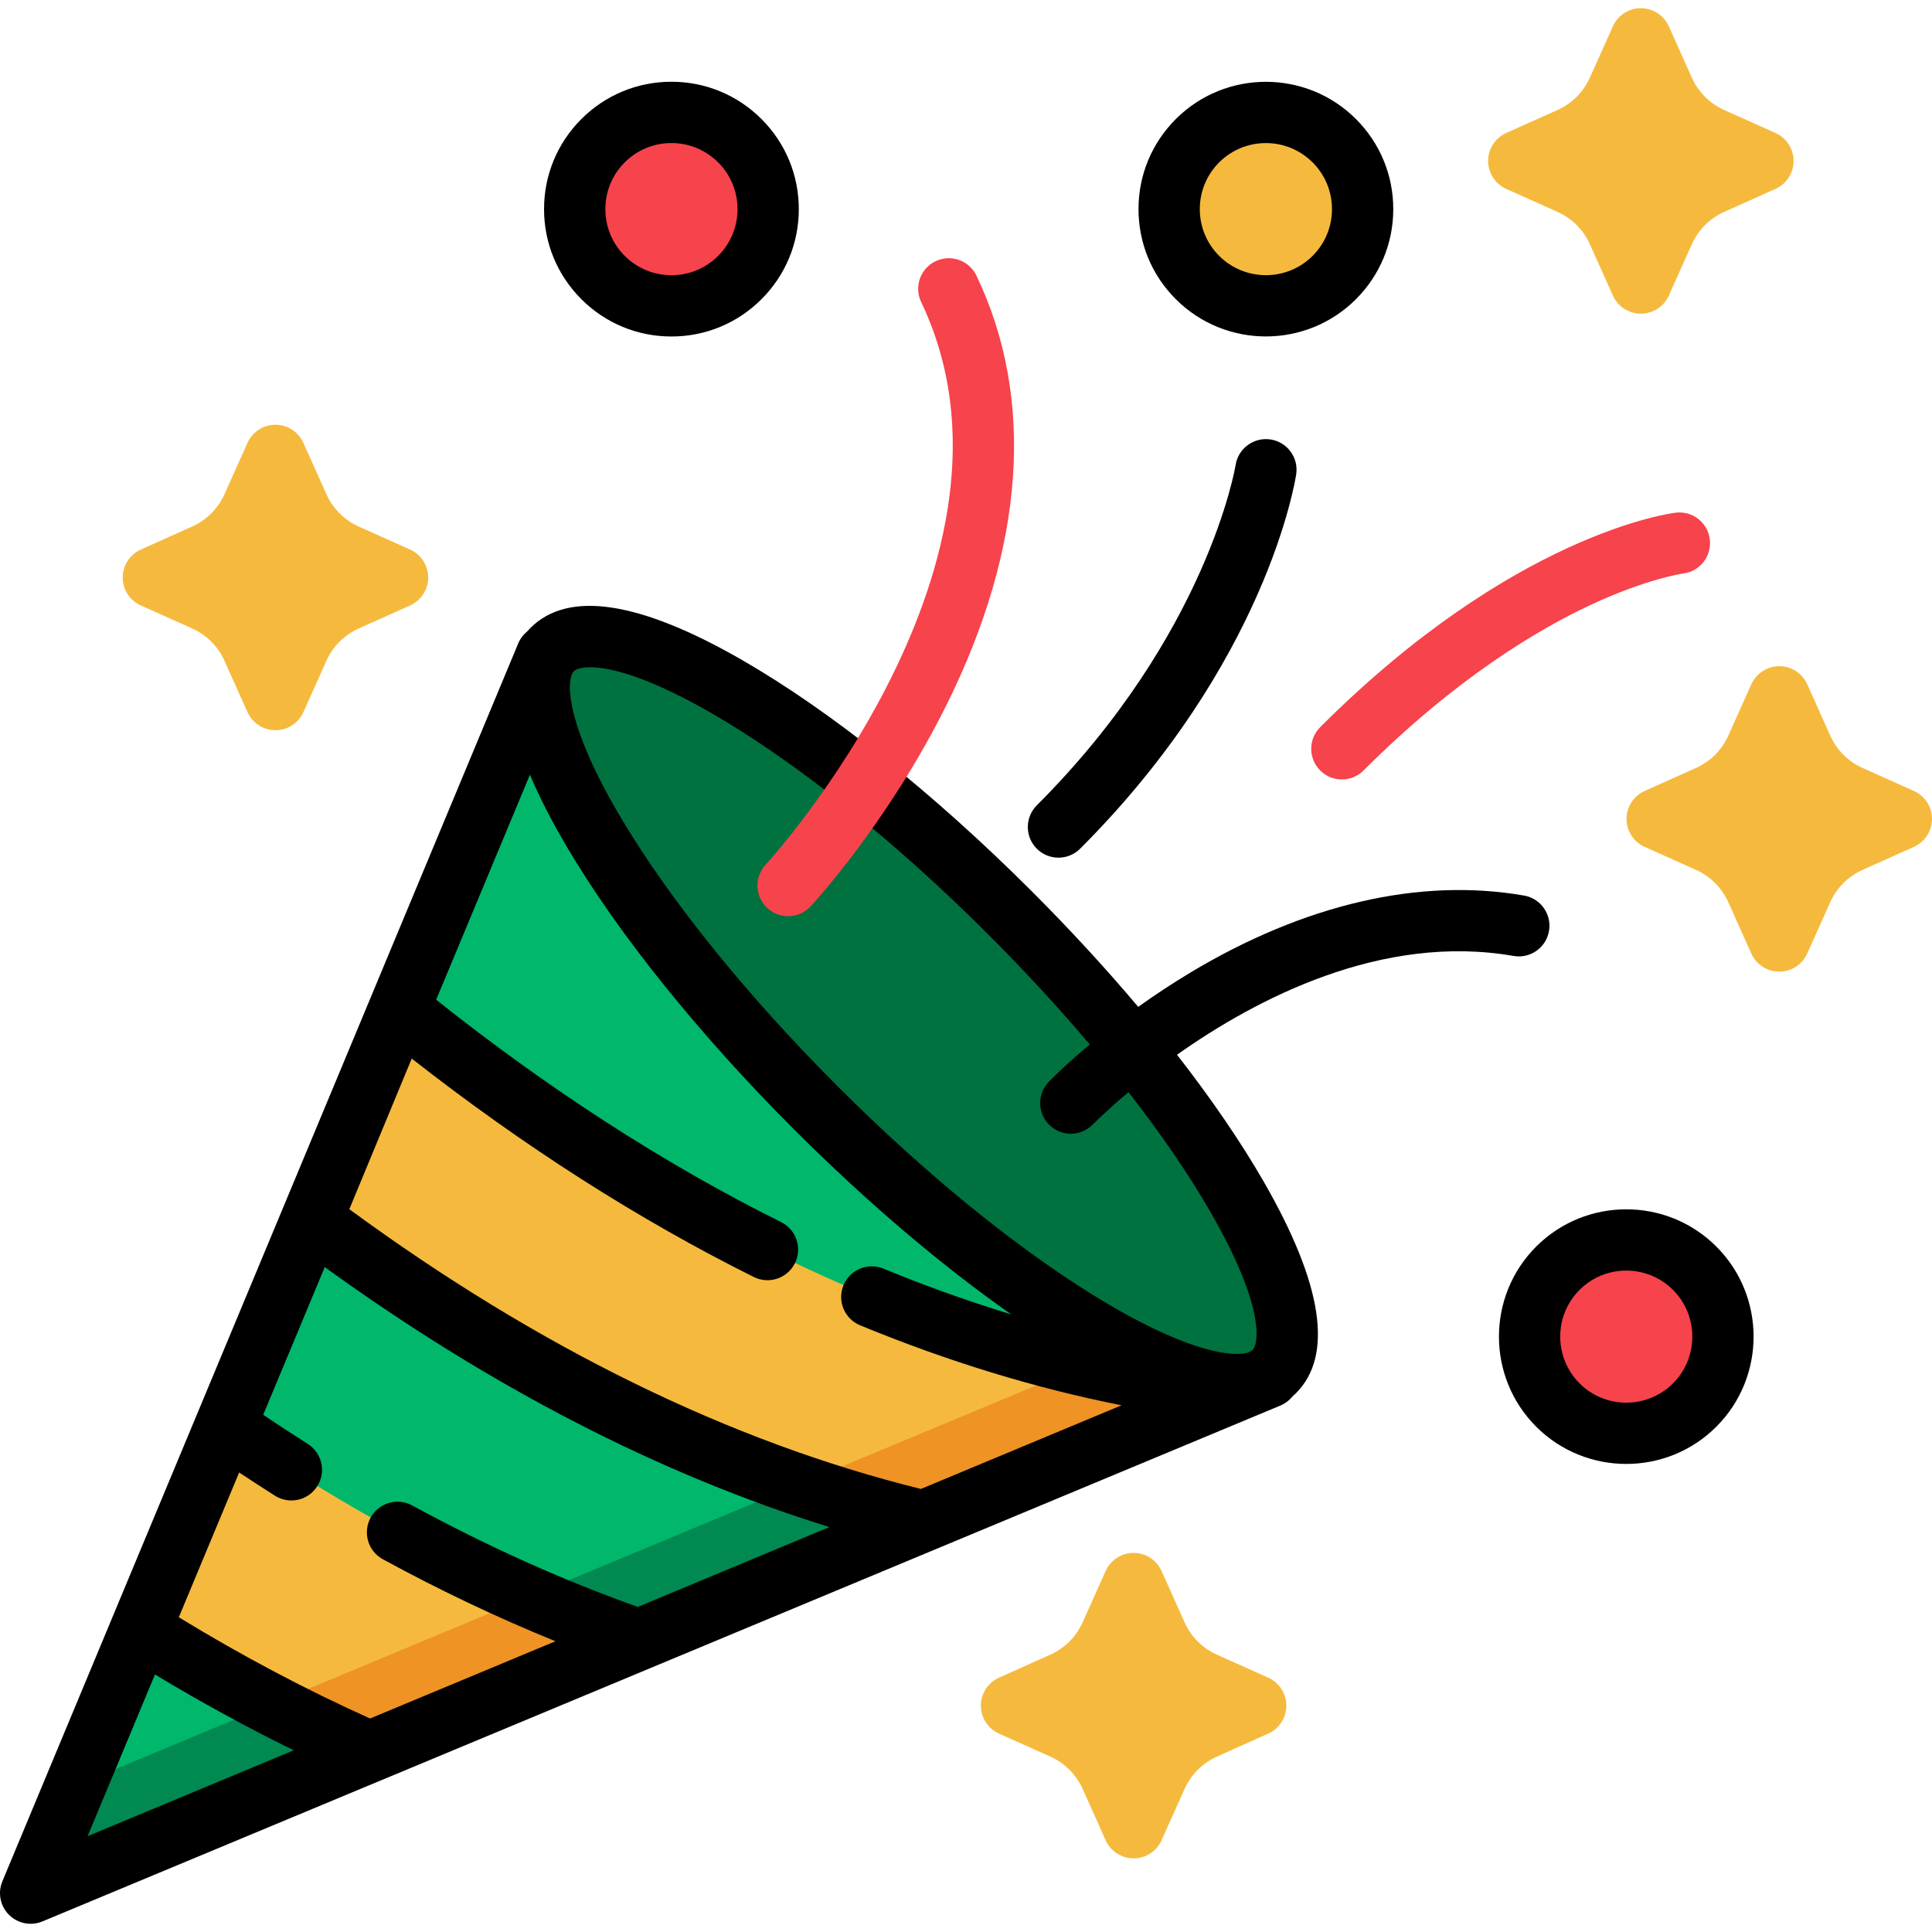
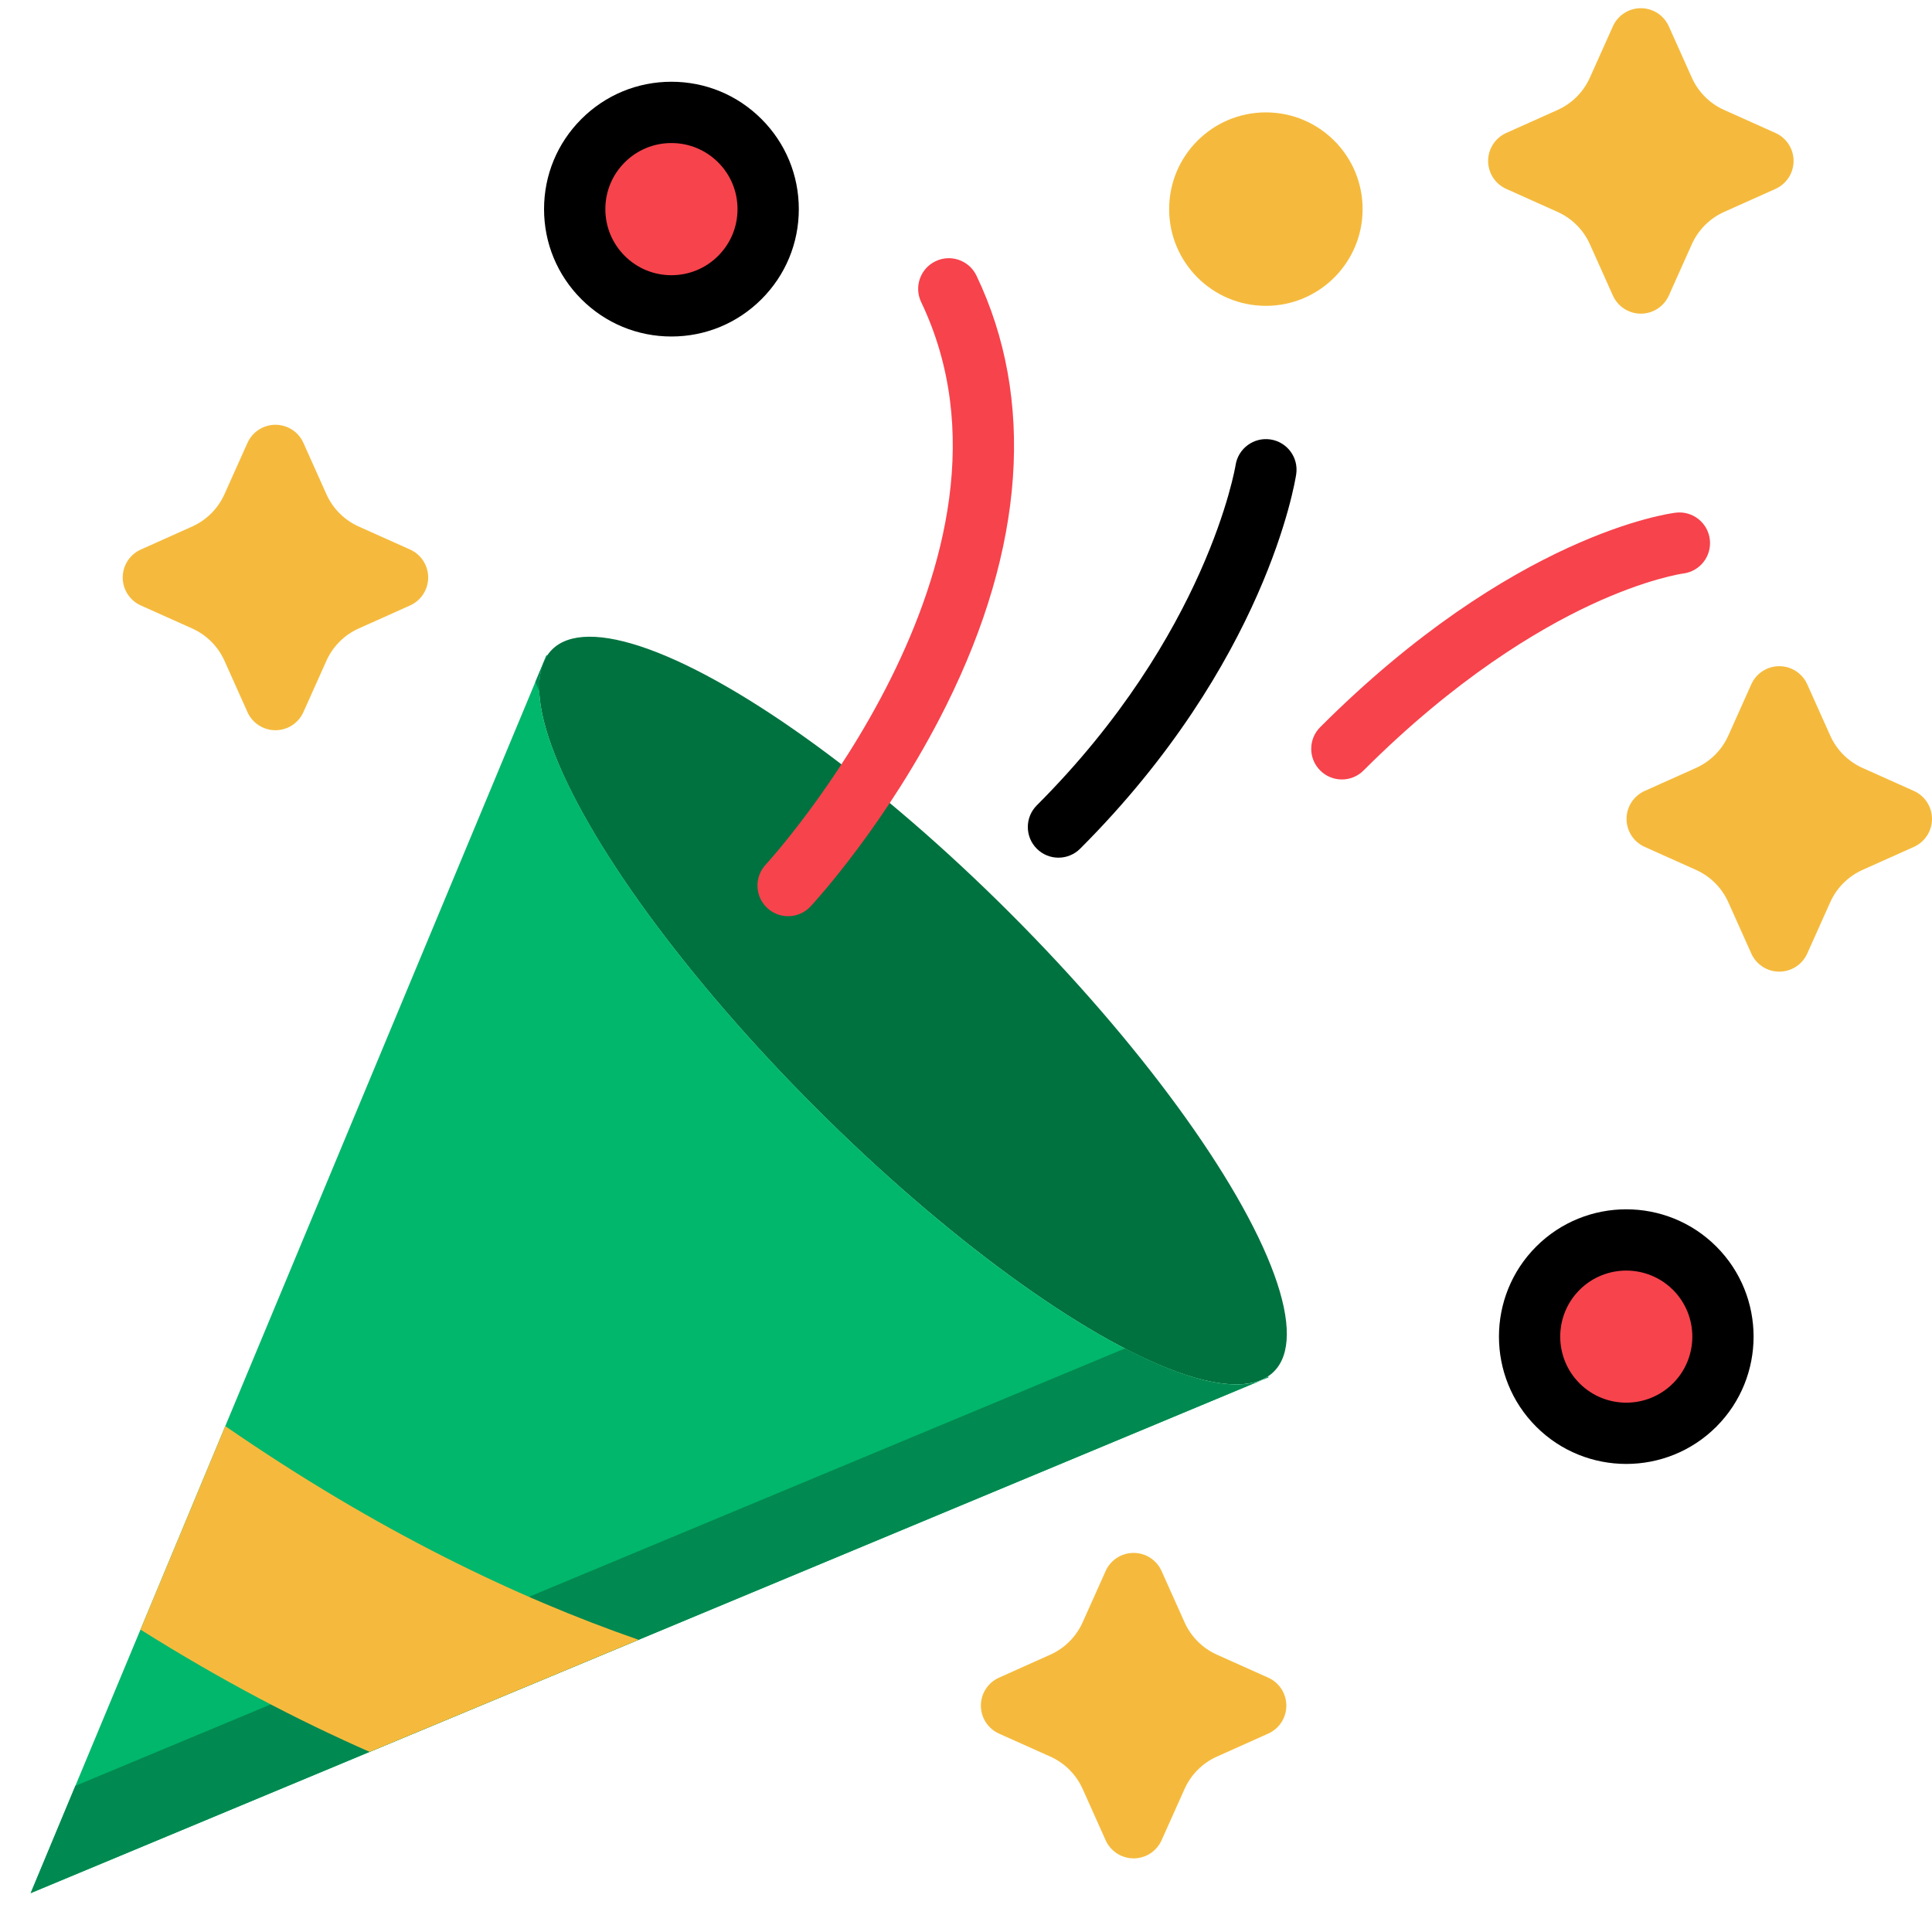
<svg xmlns="http://www.w3.org/2000/svg" version="1.1" id="Layer_1" x="0px" y="0px" viewBox="0 0 512.002 512.002" style="enable-background:new 0 0 512.002 512.002;" xml:space="preserve">
  <ellipse transform="matrix(0.707 -0.707 0.707 0.707 -118.492 249.564)" style="fill:#00723F;" cx="242.004" cy="267.814" rx="36.463" ry="135.305" />
  <path style="fill:#00B76C;" d="M216.22,293.608c-50.982-50.982-81.898-103.39-71.222-119.804l-0.164-0.164L8.123,501.704  l328.064-136.711l-0.164-0.164C319.61,375.506,267.202,344.59,216.22,293.608z" />
  <g>
    <path style="fill:#008950;" d="M336.024,364.83c-7.022,4.567-20.641,1.502-37.906-7.467L19.972,473.272L8.123,501.704   l328.064-136.711L336.024,364.83z" />
    <path style="fill:#008950;" d="M142.94,183.213c-0.149-3.822,0.497-7.01,2.058-9.41l-0.164-0.164l-2.965,7.116   C142.204,181.561,142.572,182.387,142.94,183.213z" />
  </g>
  <circle style="fill:#F7434C;" cx="430.979" cy="354.219" r="25.635" />
  <circle style="fill:#F5BA3D;" cx="335.472" cy="55.418" r="25.635" />
  <circle style="fill:#F7434C;" cx="177.933" cy="55.418" r="25.635" />
  <path style="fill:#F5BA3D;" d="M169.245,434.563c-32.333-11.203-69.378-28.925-109.544-56.629l-22.473,53.925  c21.336,13.419,41.668,24.034,60.74,32.408L169.245,434.563z" />
-   <path style="fill:#EF9325;" d="M97.968,464.265l71.278-29.703c-9.302-3.223-19.004-7.006-29.047-11.391l-68.439,28.52  C80.73,456.359,89.474,460.536,97.968,464.265z" />
-   <path style="fill:#F5BA3D;" d="M82.647,323.2c62.588,46.95,118.49,69.501,162.079,79.911l82.587-34.417  c-49.584-4.911-129.137-26.244-221.575-101.237L82.647,323.2z" />
-   <path style="fill:#EF9325;" d="M211.562,393.434c11.698,4.021,22.781,7.197,33.159,9.676l82.588-34.416  c-11.765-1.165-25.221-3.259-40.134-6.771L211.562,393.434z" />
-   <path d="M401.106,253.338c4.422,0.772,8.626-2.189,9.396-6.608c0.77-4.42-2.189-8.626-6.608-9.396  c-27.616-4.808-58.208,2.258-88.473,20.437c-5.02,3.015-9.632,6.093-13.781,9.063c-8.581-10.174-18.023-20.45-28.11-30.538  c-26.046-26.046-53.357-47.852-76.898-61.398c-27.184-15.641-46.041-18.501-56.049-8.495c-0.304,0.304-0.596,0.617-0.876,0.938  c-1.024,0.834-1.846,1.918-2.371,3.174l-0.791,1.898c-0.092,0.216-0.186,0.43-0.271,0.651l-38.036,91.276  c-0.001,0.003-0.003,0.005-0.004,0.009l-0.101,0.243l-45.928,110.21c-0.001,0.002-0.002,0.004-0.003,0.007l-22.473,53.925  c-0.002,0.005-0.004,0.012-0.006,0.017L0.625,498.58c-1.266,3.039-0.573,6.54,1.754,8.868c1.554,1.554,3.631,2.378,5.745,2.378  c1.053,0,2.113-0.205,3.122-0.625l89.817-37.428c0.01-0.004,0.019-0.007,0.028-0.01l71.277-29.704  c0.002-0.001,0.003-0.001,0.004-0.002l75.43-31.433c0.015-0.007,0.031-0.01,0.046-0.016l82.588-34.417  c0.004-0.002,0.009-0.005,0.014-0.008l8.861-3.693c1.293-0.539,2.399-1.398,3.242-2.465c0.291-0.258,0.592-0.504,0.87-0.782  c10.007-10.007,7.149-28.864-8.495-56.049c-6.106-10.612-13.903-21.992-22.997-33.674  C332.898,264.689,366.193,247.255,401.106,253.338z M23.209,486.619l17.86-42.861c12.187,7.351,24.485,14.065,36.773,20.093  L23.209,486.619z M169.026,425.854c-19.858-7.063-39.956-16.087-59.79-26.893c-3.939-2.146-8.872-0.693-11.018,3.247  c-2.146,3.939-0.693,8.872,3.247,11.018c15.152,8.255,30.47,15.528,45.741,21.721l-49.137,20.477  c-16.883-7.583-33.891-16.587-50.681-26.826l15.99-38.372c3.168,2.102,6.341,4.16,9.493,6.157c3.789,2.4,8.808,1.274,11.209-2.515  c2.4-3.789,1.275-8.808-2.515-11.209c-3.924-2.485-7.879-5.073-11.816-7.718l16.313-39.147  c44.142,31.937,89.002,55.035,133.76,68.894L169.026,425.854z M244.054,394.589c-50.457-12.468-101.376-37.391-151.478-74.137  l16.537-39.918c29.735,23.281,60.19,42.729,90.663,57.888c4.016,1.999,8.891,0.362,10.889-3.654  c1.998-4.017,0.362-8.892-3.654-10.89c-30.698-15.272-61.429-35.091-91.424-58.937l24.851-59.634  c0.618,1.469,1.288,2.969,2.008,4.504c0.017,0.037,0.034,0.073,0.05,0.108c0.314,0.669,0.641,1.345,0.975,2.027  c0.065,0.134,0.128,0.265,0.194,0.4c0.295,0.597,0.6,1.201,0.91,1.807c0.109,0.216,0.214,0.428,0.326,0.643  c0.285,0.553,0.582,1.113,0.878,1.674c0.142,0.267,0.278,0.532,0.422,0.8c0.31,0.578,0.631,1.164,0.953,1.75  c0.136,0.248,0.267,0.493,0.406,0.742c0.42,0.756,0.852,1.52,1.293,2.29c0.043,0.075,0.083,0.148,0.127,0.224  c0.034,0.058,0.065,0.116,0.1,0.175c0.079,0.138,0.167,0.278,0.246,0.415c0.388,0.669,0.775,1.339,1.178,2.018  c0.177,0.297,0.368,0.601,0.547,0.899c0.492,0.821,0.994,1.645,1.504,2.475c0.383,0.622,0.77,1.244,1.163,1.87  c0.566,0.901,1.143,1.805,1.731,2.715c0.355,0.55,0.715,1.101,1.079,1.655c0.655,0.998,1.322,2.001,2.002,3.01  c0.312,0.461,0.627,0.925,0.944,1.388c0.755,1.106,1.522,2.214,2.305,3.329c0.257,0.365,0.515,0.73,0.774,1.095  c0.861,1.215,1.736,2.435,2.629,3.659c0.194,0.265,0.391,0.532,0.586,0.798c0.967,1.317,1.948,2.638,2.95,3.966  c0.136,0.181,0.276,0.363,0.414,0.545c1.063,1.402,2.143,2.809,3.246,4.221c0.09,0.115,0.182,0.231,0.272,0.345  c1.151,1.471,2.32,2.946,3.511,4.425c0.052,0.064,0.105,0.129,0.156,0.193c1.225,1.519,2.468,3.042,3.735,4.569  c0.038,0.046,0.077,0.091,0.115,0.136c1.278,1.539,2.573,3.08,3.891,4.624c0.043,0.051,0.088,0.102,0.131,0.153  c1.31,1.533,2.636,3.068,3.983,4.604c0.08,0.091,0.161,0.182,0.242,0.272c1.313,1.493,2.637,2.986,3.983,4.48  c0.161,0.179,0.327,0.357,0.488,0.537c1.27,1.405,2.548,2.809,3.847,4.213c0.308,0.332,0.623,0.664,0.932,0.996  c1.169,1.256,2.34,2.513,3.53,3.765c0.517,0.544,1.044,1.084,1.564,1.628c1.003,1.047,2.002,2.096,3.02,3.14  c1.068,1.096,2.152,2.185,3.234,3.277c0.49,0.494,0.97,0.99,1.463,1.483c0.47,0.469,0.942,0.927,1.412,1.394  c1.115,1.107,2.231,2.216,3.351,3.307c1.032,1.005,2.067,1.993,3.102,2.984c0.554,0.532,1.108,1.071,1.663,1.598  c1.268,1.204,2.538,2.389,3.81,3.572c0.316,0.293,0.631,0.593,0.948,0.886c1.411,1.306,2.823,2.592,4.235,3.868  c0.172,0.156,0.344,0.315,0.517,0.471c1.498,1.35,2.995,2.679,4.493,3.996c0.086,0.076,0.172,0.153,0.258,0.228  c1.543,1.355,3.085,2.687,4.625,4.003c0.042,0.037,0.086,0.074,0.128,0.11c1.559,1.331,3.116,2.64,4.671,3.93  c0.027,0.023,0.055,0.047,0.082,0.069c1.54,1.278,3.076,2.532,4.608,3.768c0.052,0.042,0.104,0.084,0.156,0.127  c1.492,1.201,2.979,2.379,4.462,3.54c0.102,0.08,0.205,0.161,0.306,0.241c1.423,1.111,2.841,2.198,4.254,3.271  c0.171,0.13,0.343,0.262,0.514,0.391c1.336,1.009,2.666,1.997,3.992,2.969c0.258,0.19,0.516,0.38,0.773,0.567  c1.232,0.899,2.459,1.778,3.681,2.645c0.358,0.253,0.716,0.509,1.073,0.759c0.136,0.096,0.275,0.195,0.412,0.291  c-11.211-3.414-22.509-7.449-33.86-12.123c-4.15-1.709-8.895,0.269-10.603,4.417c-1.708,4.148,0.27,8.894,4.417,10.602  c23.355,9.619,46.552,16.708,69.284,21.19L244.054,394.589z M320.849,321.297c14.248,24.759,12.835,34.715,11.089,36.46  c0,0,0,0,0,0.001c-0.089,0.089-0.206,0.177-0.338,0.262c-0.001,0-0.002,0.001-0.003,0.001c-0.078,0.051-0.166,0.1-0.259,0.147  c-0.016,0.009-0.031,0.017-0.049,0.025c-0.079,0.039-0.167,0.076-0.256,0.113c-0.031,0.013-0.061,0.026-0.093,0.038  c-0.1,0.038-0.206,0.073-0.316,0.107c-0.022,0.007-0.042,0.014-0.065,0.021c-3.952,1.154-14.937-0.18-35.299-11.93  c-0.956-0.552-1.926-1.132-2.896-1.713c-0.805-0.482-1.613-0.974-2.426-1.476c-0.547-0.338-1.096-0.68-1.647-1.026  c-0.913-0.574-1.831-1.159-2.754-1.757c-0.449-0.291-0.901-0.587-1.354-0.883c-1.032-0.678-2.07-1.368-3.114-2.074  c-0.341-0.231-0.684-0.466-1.027-0.7c-1.154-0.789-2.314-1.591-3.482-2.414c-0.232-0.164-0.465-0.329-0.697-0.494  c-1.271-0.902-2.549-1.819-3.835-2.759c-0.129-0.094-0.259-0.191-0.389-0.286c-1.379-1.011-2.764-2.042-4.155-3.096  c-0.039-0.029-0.078-0.06-0.117-0.089c-8.887-6.737-18.014-14.319-27.139-22.551c-0.071-0.064-0.142-0.13-0.213-0.195  c-1.446-1.306-2.892-2.626-4.337-3.965c-0.226-0.21-0.454-0.426-0.68-0.637c-1.294-1.203-2.588-2.413-3.88-3.641  c-0.471-0.448-0.941-0.906-1.412-1.358c-1.056-1.011-2.113-2.022-3.167-3.049c-1.005-0.98-2.007-1.977-3.01-2.971  c-0.522-0.518-1.046-1.027-1.567-1.548c-0.53-0.53-1.046-1.061-1.571-1.592c-0.986-0.994-1.974-1.987-2.946-2.985  c-1.033-1.06-2.049-2.123-3.067-3.186c-0.445-0.465-0.898-0.928-1.339-1.393c-1.223-1.287-2.428-2.576-3.627-3.866  c-0.217-0.233-0.438-0.465-0.653-0.697c-1.332-1.439-2.648-2.879-3.948-4.319c-0.069-0.077-0.142-0.155-0.211-0.232  c-8.229-9.123-15.809-18.249-22.545-27.134c-0.031-0.041-0.063-0.082-0.093-0.122c-1.053-1.389-2.081-2.771-3.091-4.148  c-0.097-0.132-0.195-0.265-0.292-0.397c-0.938-1.282-1.853-2.557-2.753-3.826c-0.167-0.235-0.335-0.471-0.5-0.705  c-0.82-1.163-1.619-2.32-2.406-3.471c-0.236-0.347-0.474-0.693-0.707-1.039c-0.704-1.041-1.391-2.074-2.067-3.103  c-0.299-0.455-0.597-0.91-0.889-1.362c-0.596-0.921-1.178-1.835-1.75-2.744c-0.349-0.554-0.693-1.108-1.033-1.658  c-0.5-0.81-0.99-1.616-1.471-2.417c-0.583-0.973-1.164-1.945-1.719-2.905c-11.755-20.37-13.083-31.356-11.925-35.301  c0.002-0.009,0.005-0.016,0.008-0.025c0.038-0.126,0.078-0.244,0.12-0.355c0.009-0.024,0.02-0.045,0.028-0.069  c0.039-0.099,0.08-0.193,0.122-0.279c0.005-0.011,0.011-0.021,0.016-0.031c0.05-0.096,0.1-0.187,0.153-0.27  c0.001-0.002,0.002-0.004,0.003-0.007c0.084-0.131,0.171-0.246,0.26-0.335c0.553-0.553,1.928-1.072,4.334-1.072  c5.197,0,15.205,2.422,32.126,12.161c22.339,12.855,48.448,33.739,73.514,58.805c9.607,9.607,18.591,19.366,26.753,29.007  c-6.679,5.604-10.55,9.58-10.857,9.896c-3.115,3.225-3.025,8.361,0.197,11.478c1.577,1.525,3.612,2.283,5.646,2.283  c2.123,0,4.243-0.826,5.836-2.469c0.132-0.136,3.532-3.592,9.45-8.55C307.707,300.519,315.09,311.287,320.849,321.297z" />
  <path d="M280.504,227.293c2.078,0,4.158-0.793,5.743-2.378c49.239-49.24,56.954-97.208,57.259-99.226  c0.668-4.427-2.375-8.55-6.801-9.228c-4.415-0.669-8.567,2.362-9.258,6.786c-0.069,0.444-7.465,44.962-52.685,90.181  c-3.172,3.173-3.172,8.315,0,11.487C276.346,226.501,278.425,227.293,280.504,227.293z" />
  <path d="M177.937,89.176c9.017,0,17.494-3.511,23.87-9.887v0.001c6.375-6.375,9.888-14.853,9.888-23.87s-3.512-17.494-9.888-23.869  c-6.375-6.377-14.853-9.887-23.87-9.887c-9.017,0-17.493,3.511-23.87,9.886c-6.375,6.375-9.887,14.853-9.887,23.87  s3.512,17.494,9.887,23.869C160.444,85.665,168.92,89.176,177.937,89.176z M165.554,43.037c3.307-3.307,7.705-5.128,12.383-5.128  s9.075,1.822,12.384,5.129c3.307,3.307,5.129,7.704,5.129,12.383c0,4.677-1.822,9.075-5.129,12.383c0,0,0,0,0,0.001  c-3.307,3.307-7.705,5.128-12.384,5.128c-4.677,0-9.075-1.822-12.383-5.129c-3.307-3.307-5.129-7.704-5.129-12.383  C160.424,50.743,162.247,46.345,165.554,43.037z" />
-   <path d="M335.474,89.16c8.644,0,17.288-3.29,23.87-9.87c6.375-6.375,9.888-14.853,9.888-23.87s-3.512-17.494-9.888-23.87  c-13.162-13.161-34.578-13.161-47.739,0c-6.375,6.375-9.888,14.853-9.888,23.87s3.512,17.494,9.888,23.87  C318.185,85.87,326.83,89.16,335.474,89.16z M323.091,43.038c3.414-3.415,7.898-5.121,12.383-5.121s8.969,1.708,12.384,5.121  c3.307,3.307,5.129,7.704,5.129,12.383c0,4.677-1.822,9.075-5.129,12.383c-6.828,6.83-17.938,6.828-24.766,0  c-3.307-3.307-5.129-7.704-5.129-12.383C317.962,50.743,319.783,46.345,323.091,43.038z" />
  <path d="M454.85,330.35c-13.161-13.16-34.578-13.16-47.739,0c-13.162,13.162-13.162,34.578,0,47.74  c6.581,6.58,15.225,9.87,23.87,9.87c8.644,0,17.288-3.29,23.87-9.87C468.011,364.928,468.011,343.513,454.85,330.35z   M443.363,366.603c-6.828,6.83-17.938,6.83-24.766,0c-6.828-6.828-6.828-17.937,0-24.765c3.414-3.415,7.899-5.121,12.384-5.121  s8.969,1.707,12.384,5.121C450.191,348.665,450.191,359.775,443.363,366.603z" />
  <g>
    <path style="fill:#F5BA3D;" d="M434.844,83.125c-3.201,0-6.103-1.879-7.412-4.801l-6.094-13.597   c-1.71-3.816-4.754-6.861-8.571-8.572l-13.598-6.094c-2.921-1.308-4.801-4.212-4.801-7.412c0-3.2,1.88-6.104,4.801-7.412   l13.597-6.094c3.816-1.711,6.861-4.755,8.571-8.571l6.094-13.598c1.309-2.921,4.212-4.801,7.412-4.801   c3.201,0,6.103,1.879,7.412,4.801l6.095,13.598c1.711,3.816,4.754,6.862,8.571,8.572l13.598,6.094   c2.921,1.308,4.801,4.212,4.801,7.412c0,3.2-1.88,6.104-4.801,7.412l-13.597,6.094c-3.816,1.71-6.861,4.755-8.571,8.572   l-6.094,13.597C440.947,81.246,438.045,83.125,434.844,83.125z" />
    <path style="fill:#F5BA3D;" d="M72.995,193.519c-3.201,0-6.103-1.879-7.412-4.801L59.49,175.12   c-1.711-3.816-4.754-6.861-8.571-8.571l-13.598-6.094c-2.921-1.308-4.801-4.212-4.801-7.412c0-3.2,1.88-6.104,4.801-7.412   l13.597-6.094c3.816-1.71,6.86-4.755,8.571-8.572l6.094-13.597c1.309-2.921,4.212-4.801,7.412-4.801   c3.201,0,6.103,1.879,7.412,4.801l6.094,13.597c1.711,3.816,4.754,6.862,8.571,8.572l13.598,6.094   c2.921,1.308,4.801,4.212,4.801,7.412c0,3.2-1.88,6.104-4.801,7.412l-13.597,6.094c-3.816,1.71-6.861,4.754-8.572,8.571   l-6.093,13.598C79.098,191.639,76.197,193.519,72.995,193.519z" />
    <path style="fill:#F5BA3D;" d="M300.419,492.487c-3.201,0-6.103-1.879-7.412-4.801l-6.094-13.597   c-1.711-3.816-4.754-6.862-8.571-8.572l-13.598-6.094c-2.921-1.308-4.801-4.212-4.801-7.412s1.88-6.104,4.801-7.412l13.597-6.094   c3.816-1.71,6.861-4.755,8.571-8.572l6.094-13.597c1.309-2.921,4.212-4.801,7.412-4.801s6.103,1.879,7.412,4.801l6.094,13.597   c1.711,3.816,4.754,6.862,8.571,8.572l13.598,6.094c2.921,1.308,4.801,4.212,4.801,7.412s-1.88,6.104-4.801,7.412l-13.597,6.094   c-3.816,1.71-6.861,4.755-8.571,8.572l-6.094,13.597C306.521,490.608,303.62,492.487,300.419,492.487z" />
    <path style="fill:#F5BA3D;" d="M471.527,257.498c-3.201,0-6.103-1.879-7.412-4.801l-6.094-13.597   c-1.711-3.815-4.755-6.861-8.572-8.572l-13.596-6.094c-2.921-1.308-4.801-4.212-4.801-7.412c0-3.2,1.88-6.104,4.801-7.412   l13.597-6.094c3.816-1.711,6.861-4.755,8.572-8.571l6.093-13.598c1.309-2.921,4.212-4.801,7.412-4.801s6.103,1.879,7.412,4.801   l6.094,13.598c1.711,3.816,4.754,6.861,8.571,8.571l13.598,6.094c2.921,1.308,4.801,4.212,4.801,7.412s-1.88,6.104-4.801,7.412   l-13.597,6.094c-3.815,1.711-6.861,4.755-8.572,8.572l-6.093,13.597C477.63,255.619,474.729,257.498,471.527,257.498z" />
  </g>
  <g>
    <path style="fill:#F7434C;" d="M208.859,242.805c-1.98,0-3.965-0.719-5.529-2.174c-3.286-3.054-3.473-8.193-0.419-11.479   c0.952-1.031,73.784-80.93,41.206-149.101c-1.934-4.047-0.221-8.897,3.826-10.83c4.049-1.935,8.897-0.222,10.831,3.826   c15.613,32.672,12.828,72.096-8.057,114.009c-15.424,30.953-35.079,52.263-35.908,53.154   C213.209,241.933,211.037,242.805,208.859,242.805z" />
    <path style="fill:#F7434C;" d="M355.61,206.567c-2.078,0-4.158-0.793-5.743-2.378c-3.172-3.173-3.172-8.315,0-11.487   c51.11-51.108,92.48-56.628,94.216-56.837c4.46-0.541,8.5,2.635,9.038,7.088c0.537,4.441-2.616,8.476-7.049,9.034   c-0.17,0.023-9.575,1.335-24.568,8.338c-13.94,6.511-35.69,19.405-60.15,43.866C359.767,205.774,357.688,206.567,355.61,206.567z" />
  </g>
  <g>
</g>
  <g>
</g>
  <g>
</g>
  <g>
</g>
  <g>
</g>
  <g>
</g>
  <g>
</g>
  <g>
</g>
  <g>
</g>
  <g>
</g>
  <g>
</g>
  <g>
</g>
  <g>
</g>
  <g>
</g>
  <g>
</g>
</svg>